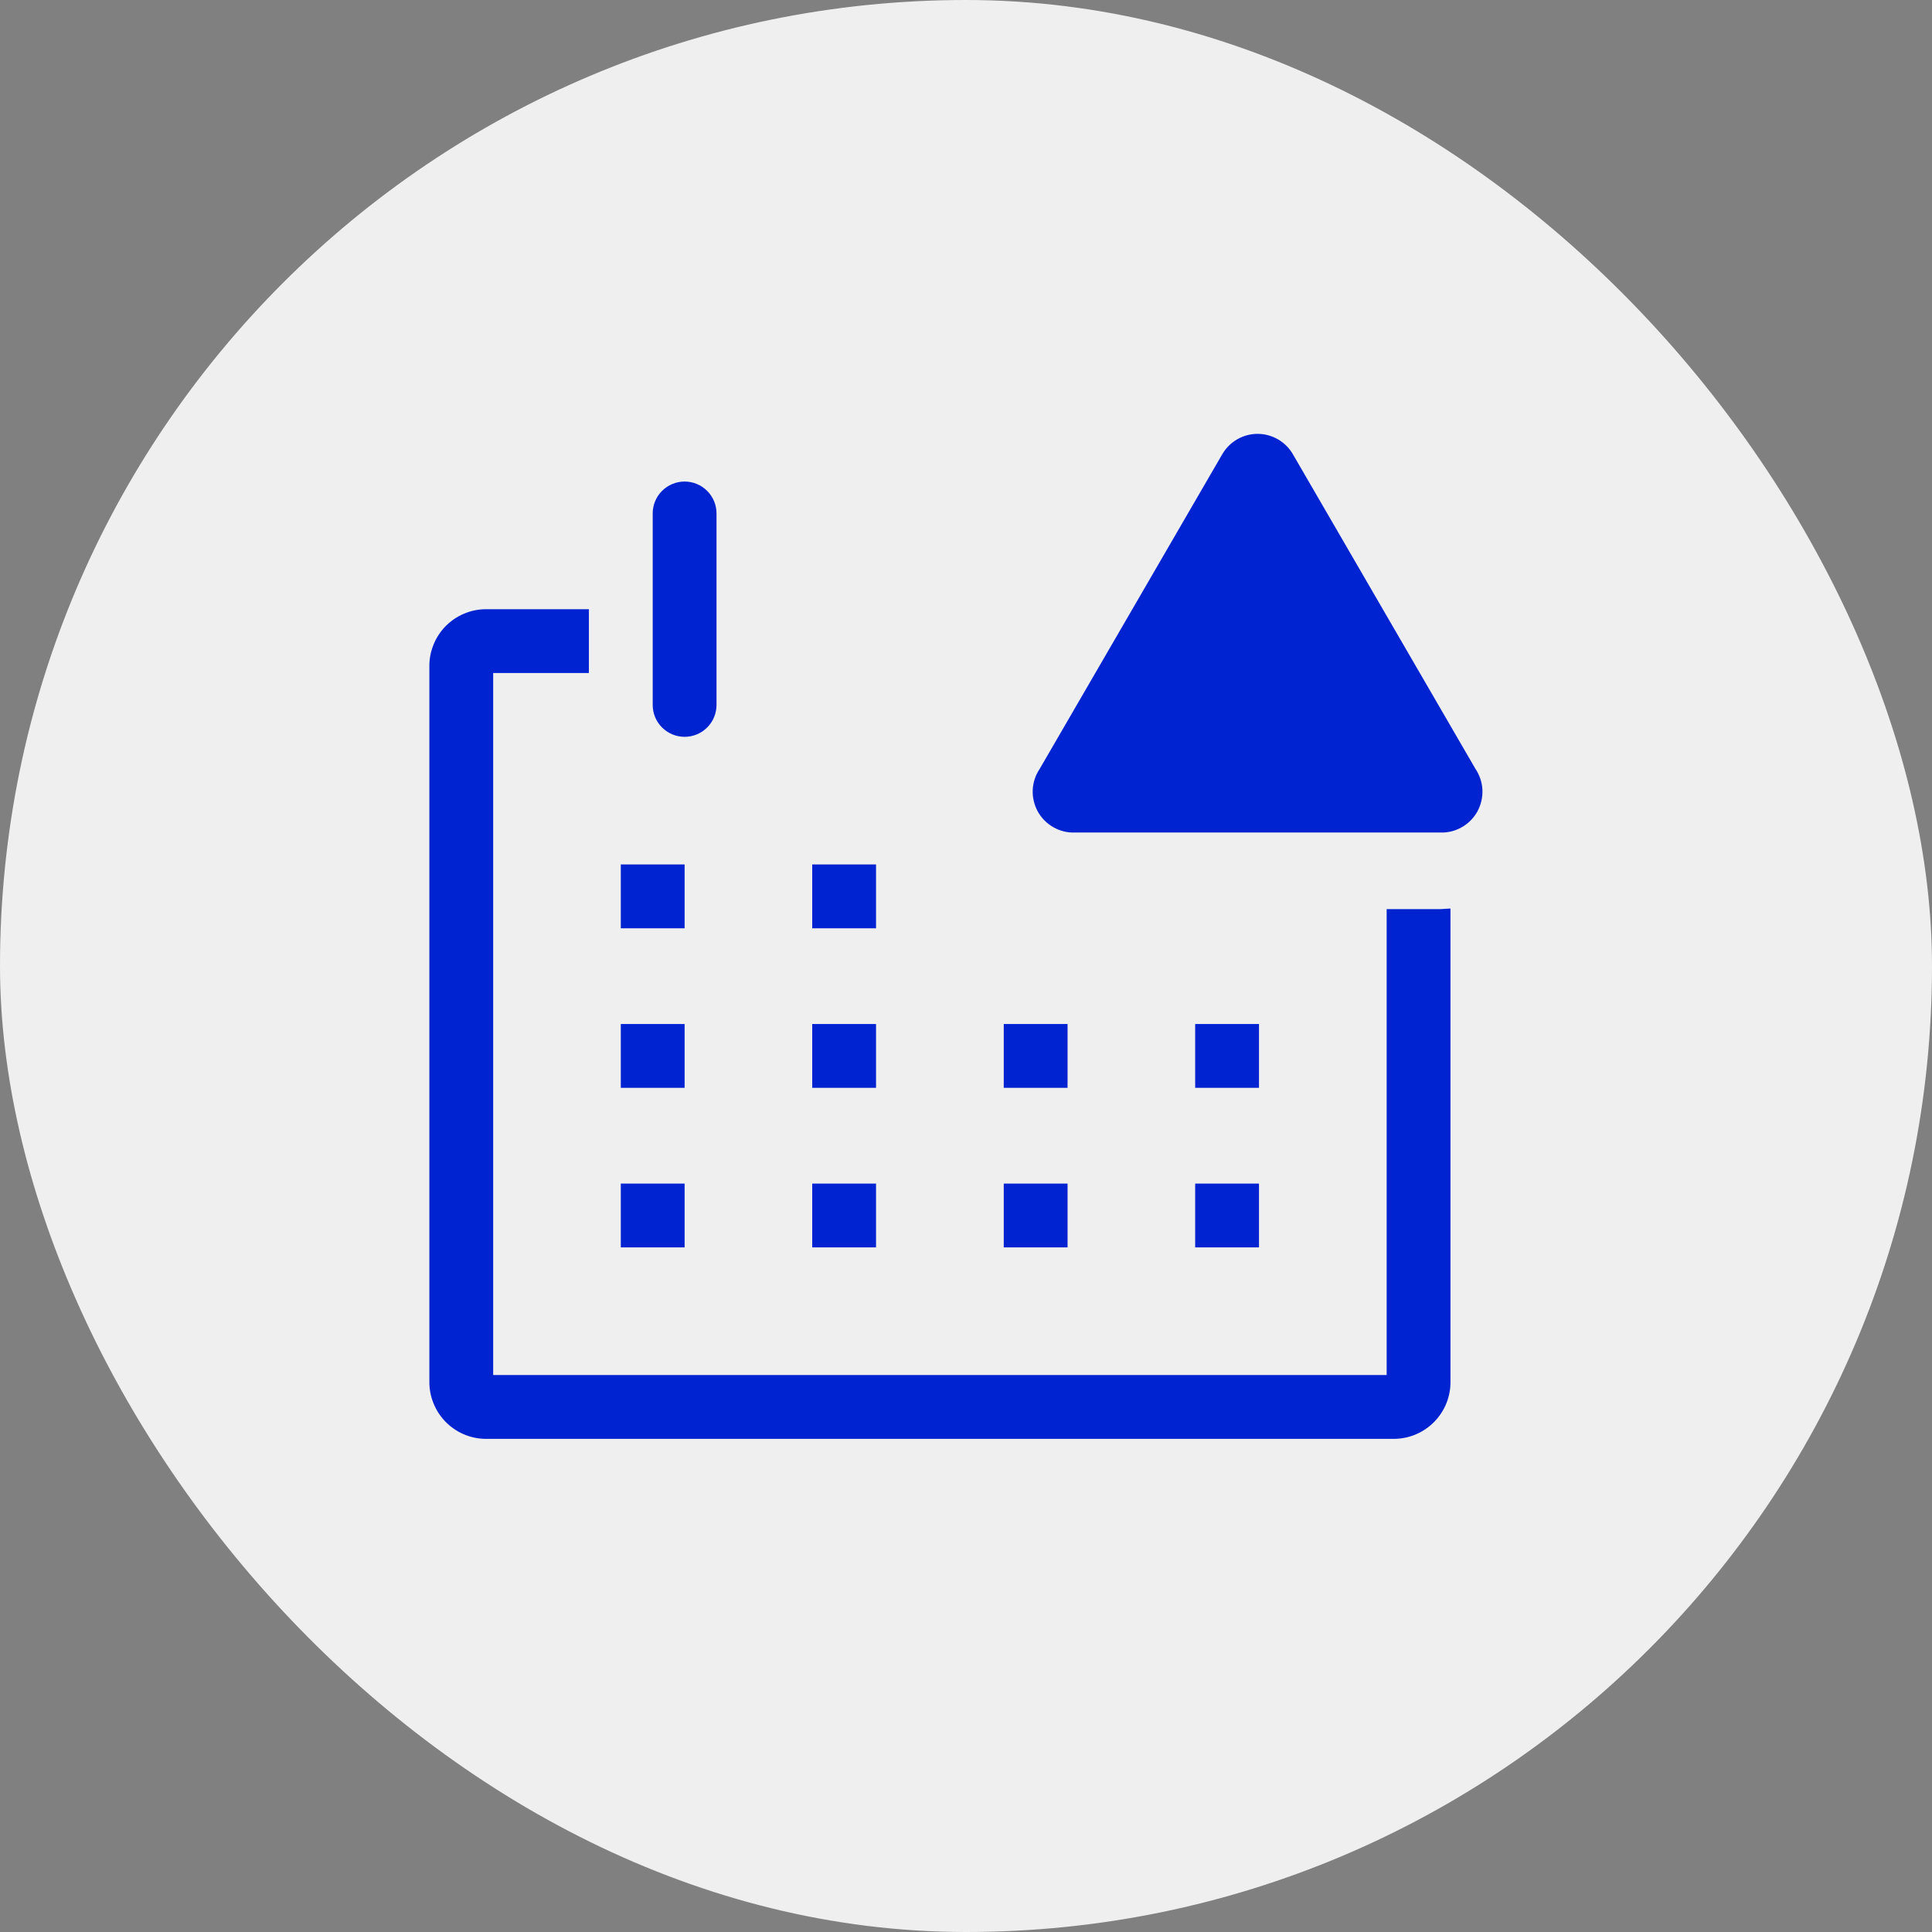
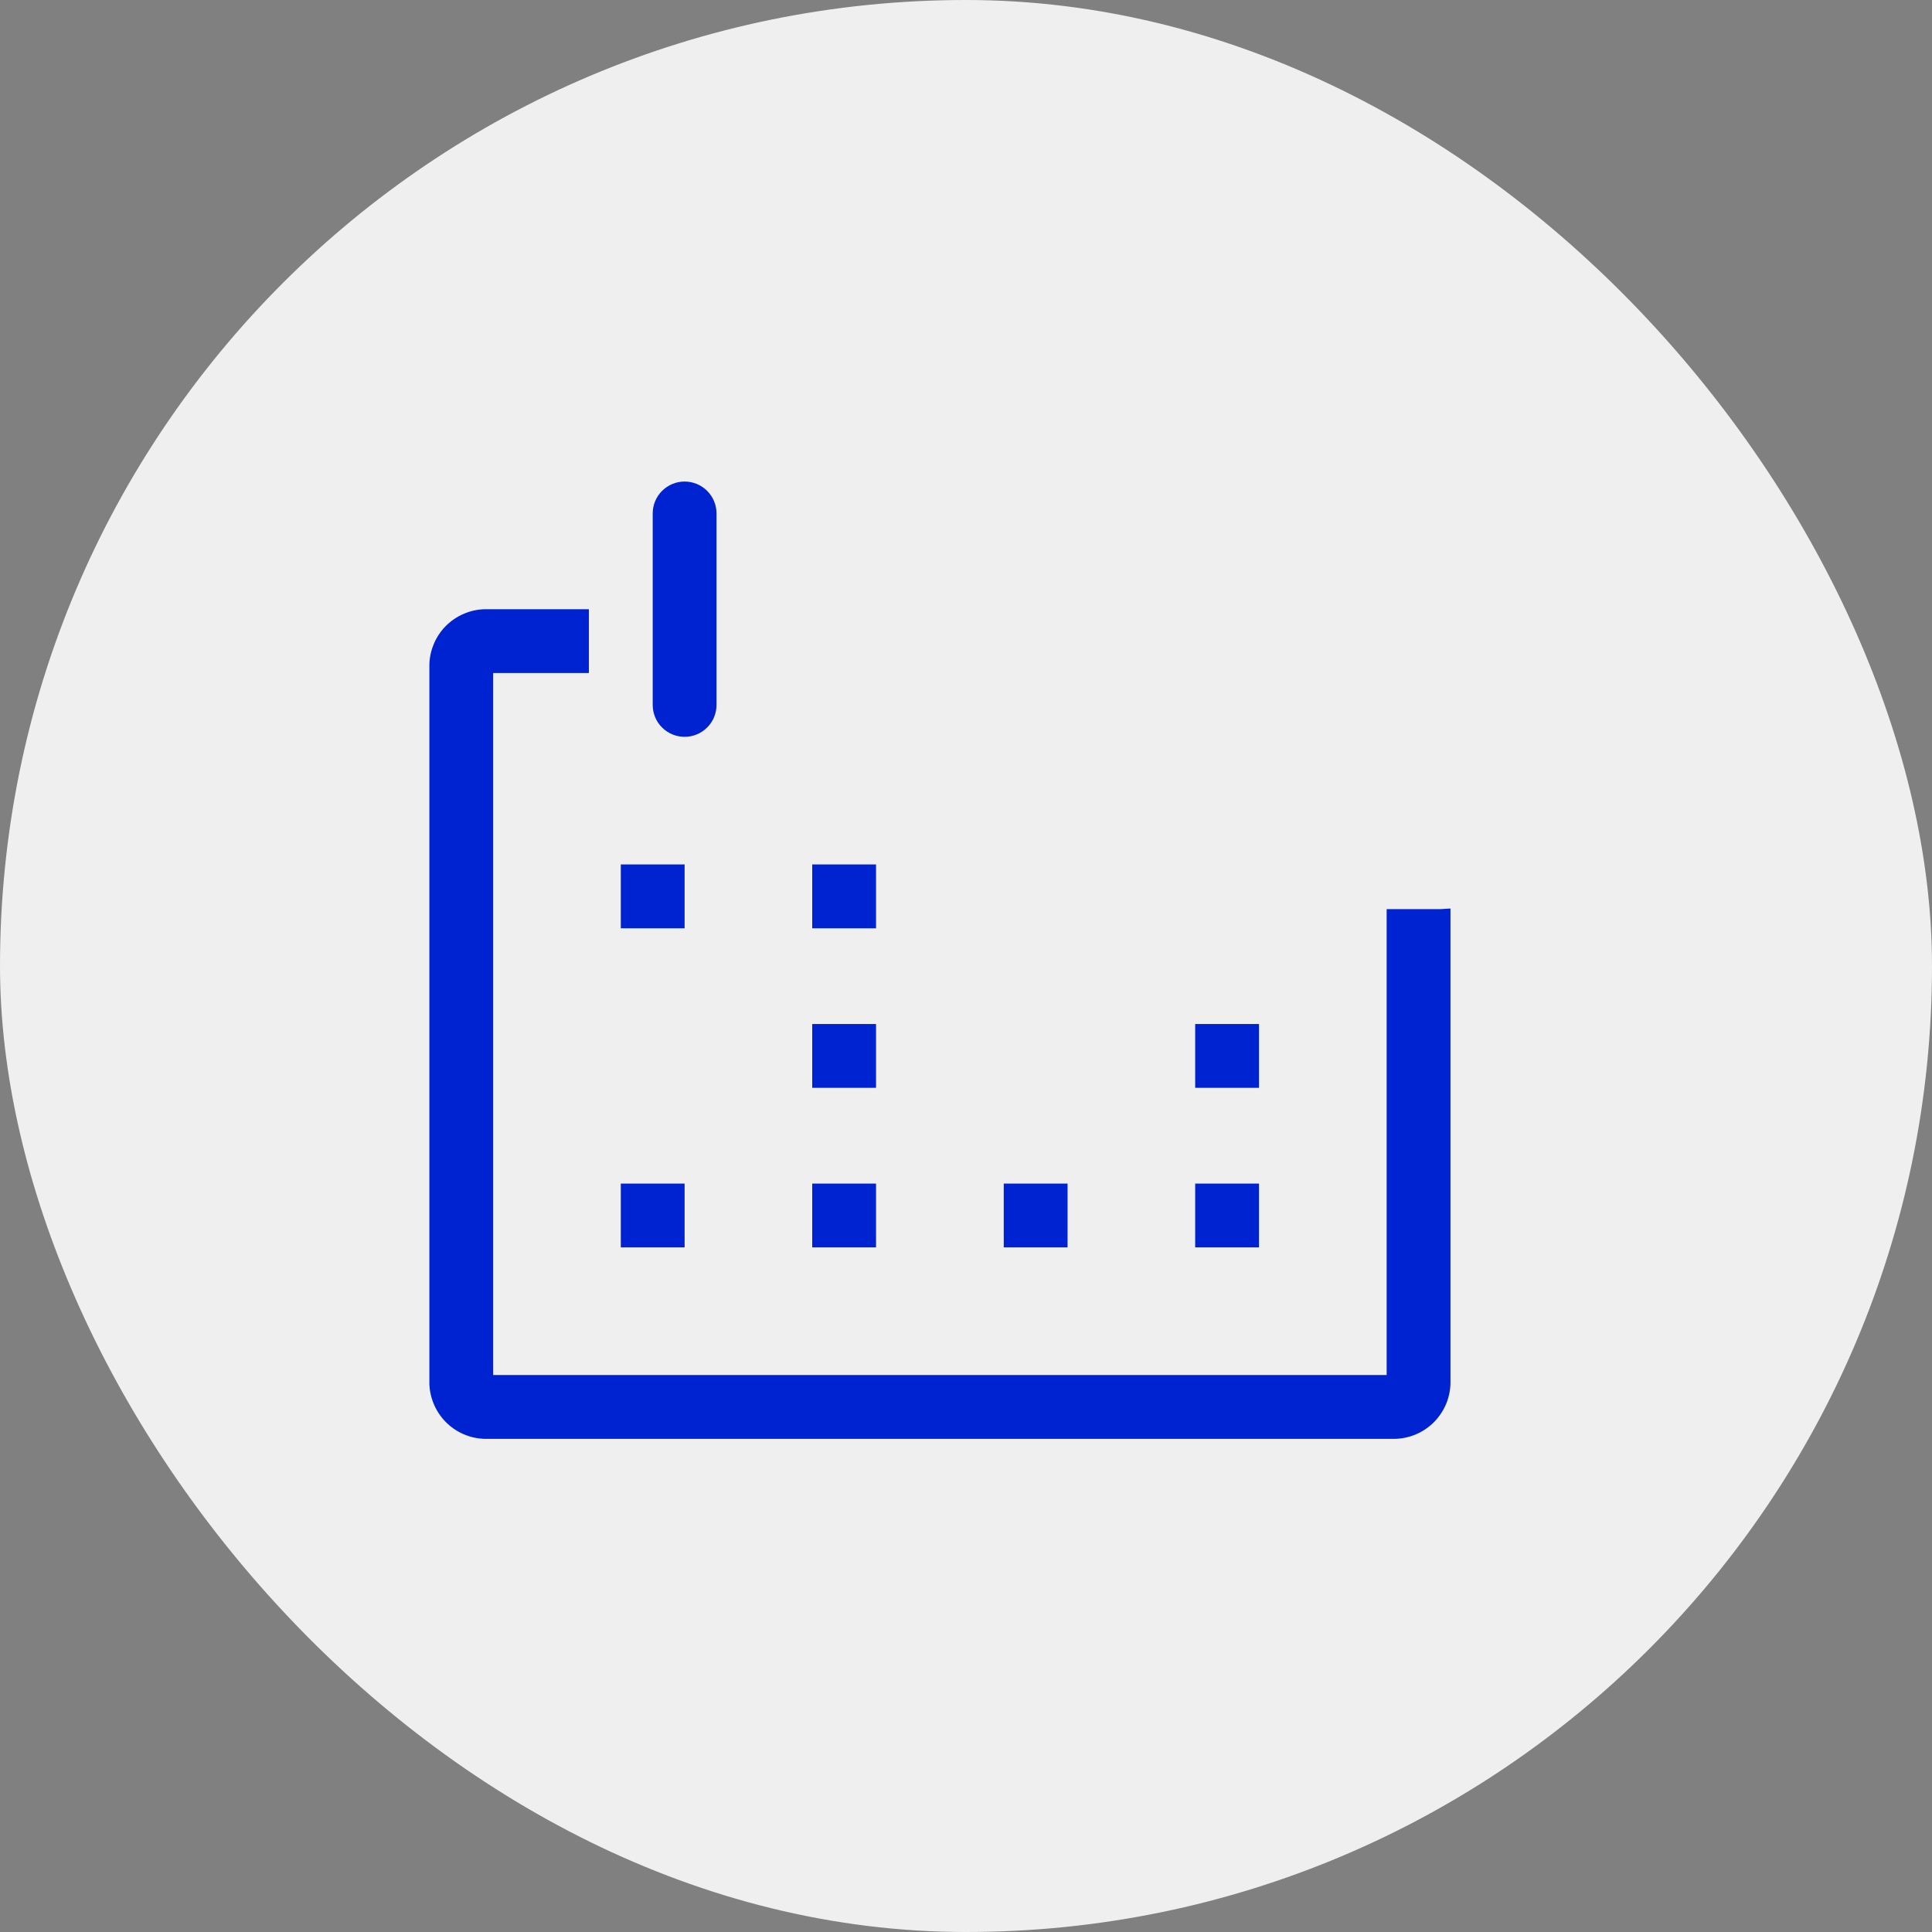
<svg xmlns="http://www.w3.org/2000/svg" width="37" height="37" viewBox="0 0 37 37" fill="none">
  <rect x="0" y="0" width="37" height="37" fill="#808080" stroke="none" />
  <rect width="37" height="37" rx="18.5" fill="#EFEFEF" />
  <path d="M27.583 17.411H26.556V26.333H9.445V12.889H11.278V11.667H9.292C9.149 11.669 9.008 11.7 8.877 11.757C8.746 11.813 8.628 11.896 8.528 11.998C8.429 12.101 8.351 12.222 8.299 12.355C8.246 12.488 8.22 12.63 8.223 12.773V26.45C8.22 26.592 8.246 26.734 8.299 26.867C8.351 27 8.429 27.121 8.528 27.224C8.628 27.327 8.746 27.409 8.877 27.466C9.008 27.523 9.149 27.553 9.292 27.556H26.709C26.852 27.553 26.993 27.523 27.124 27.466C27.255 27.409 27.373 27.327 27.473 27.224C27.572 27.121 27.65 27 27.703 26.867C27.755 26.734 27.781 26.592 27.778 26.45V17.399L27.583 17.411Z" fill="#0023D2" />
  <path d="M11.889 16.555H13.111V17.778H11.889V16.555Z" fill="#0023D2" />
  <path d="M15.555 16.555H16.777V17.778H15.555V16.555Z" fill="#0023D2" />
-   <path d="M11.889 19.611H13.111V20.833H11.889V19.611Z" fill="#0023D2" />
  <path d="M15.555 19.611H16.777V20.833H15.555V19.611Z" fill="#0023D2" />
-   <path d="M19.223 19.611H20.445V20.833H19.223V19.611Z" fill="#0023D2" />
  <path d="M22.889 19.611H24.111V20.833H22.889V19.611Z" fill="#0023D2" />
  <path d="M11.889 22.667H13.111V23.889H11.889V22.667Z" fill="#0023D2" />
  <path d="M15.555 22.667H16.777V23.889H15.555V22.667Z" fill="#0023D2" />
  <path d="M19.223 22.667H20.445V23.889H19.223V22.667Z" fill="#0023D2" />
  <path d="M22.889 22.667H24.111V23.889H22.889V22.667Z" fill="#0023D2" />
  <path d="M13.111 14.111C13.273 14.111 13.429 14.047 13.543 13.932C13.658 13.818 13.722 13.662 13.722 13.5V9.833C13.722 9.671 13.658 9.516 13.543 9.401C13.429 9.287 13.273 9.222 13.111 9.222C12.949 9.222 12.794 9.287 12.679 9.401C12.564 9.516 12.5 9.671 12.5 9.833V13.5C12.5 13.662 12.564 13.818 12.679 13.932C12.794 14.047 12.949 14.111 13.111 14.111Z" fill="#0023D2" />
-   <path d="M23.409 8.697L19.913 14.722C19.832 14.842 19.785 14.981 19.778 15.125C19.771 15.27 19.805 15.413 19.874 15.54C19.944 15.666 20.047 15.771 20.173 15.842C20.298 15.914 20.441 15.949 20.585 15.944H27.583C27.727 15.949 27.87 15.914 27.995 15.842C28.121 15.771 28.224 15.666 28.294 15.54C28.363 15.413 28.396 15.27 28.39 15.125C28.383 14.981 28.336 14.842 28.255 14.722L24.759 8.697C24.69 8.579 24.592 8.481 24.473 8.413C24.355 8.345 24.221 8.309 24.084 8.309C23.947 8.309 23.813 8.345 23.695 8.413C23.576 8.481 23.478 8.579 23.409 8.697Z" fill="#0023D2" />
</svg>